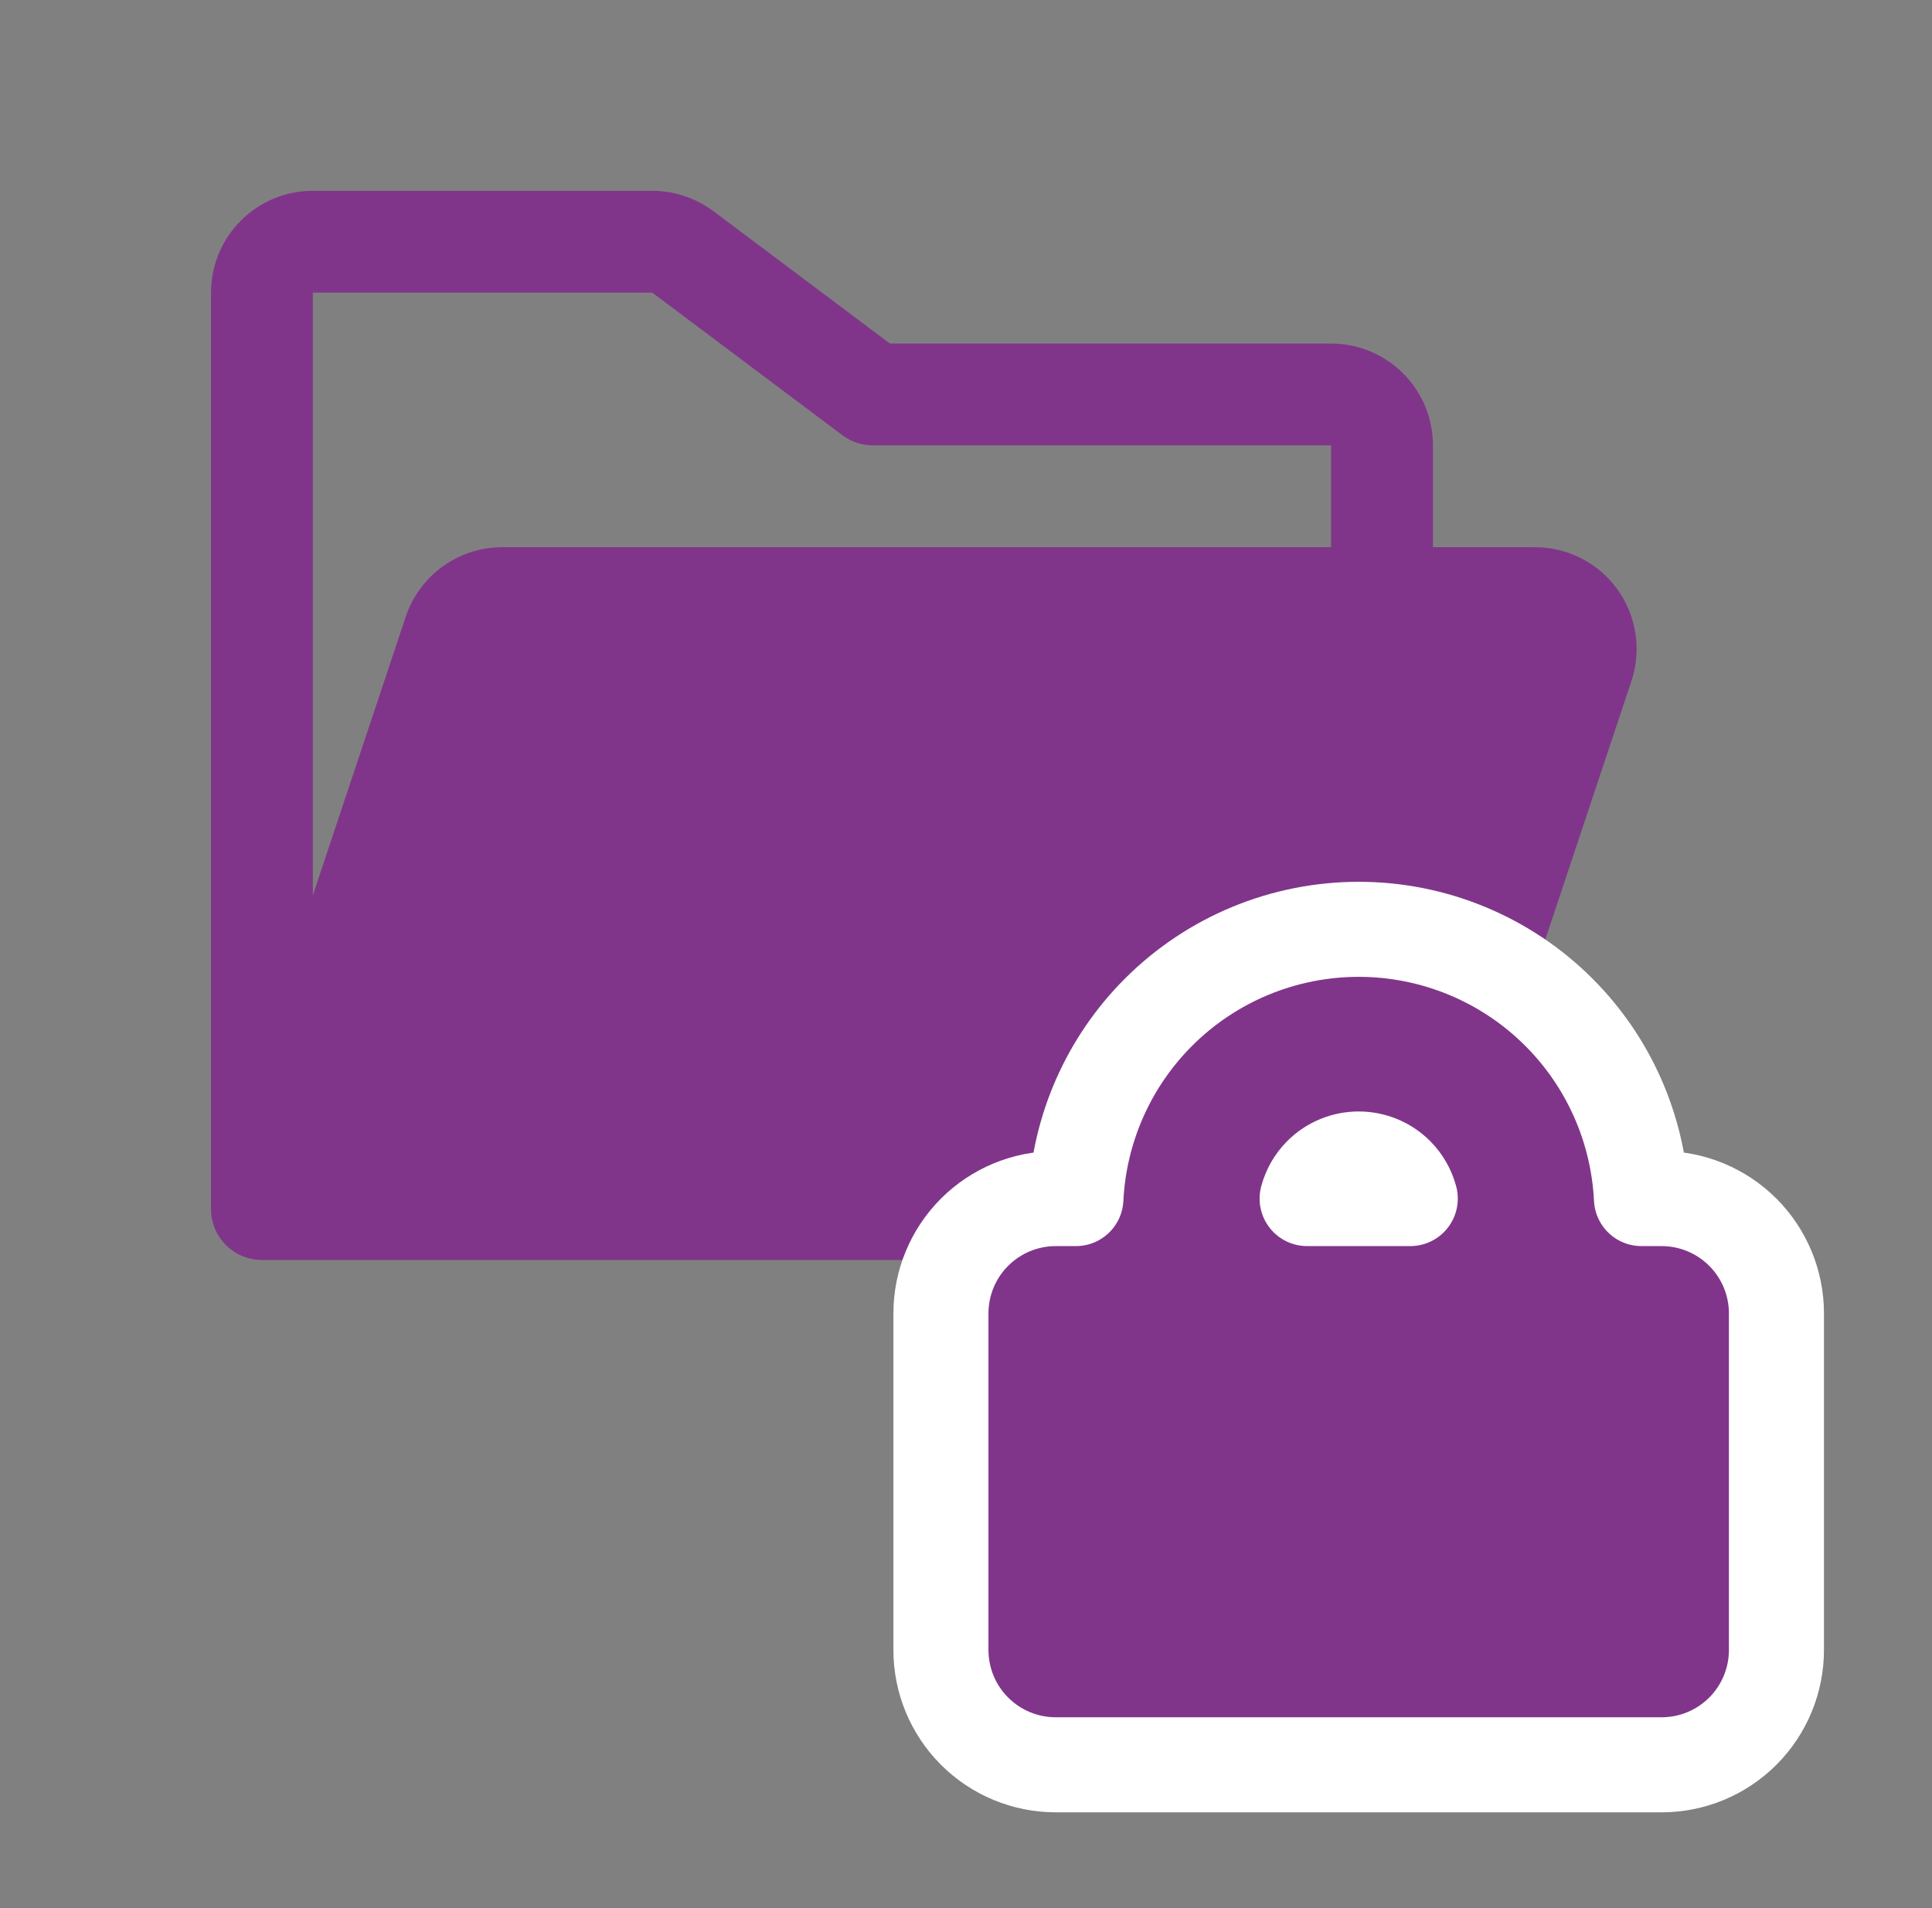
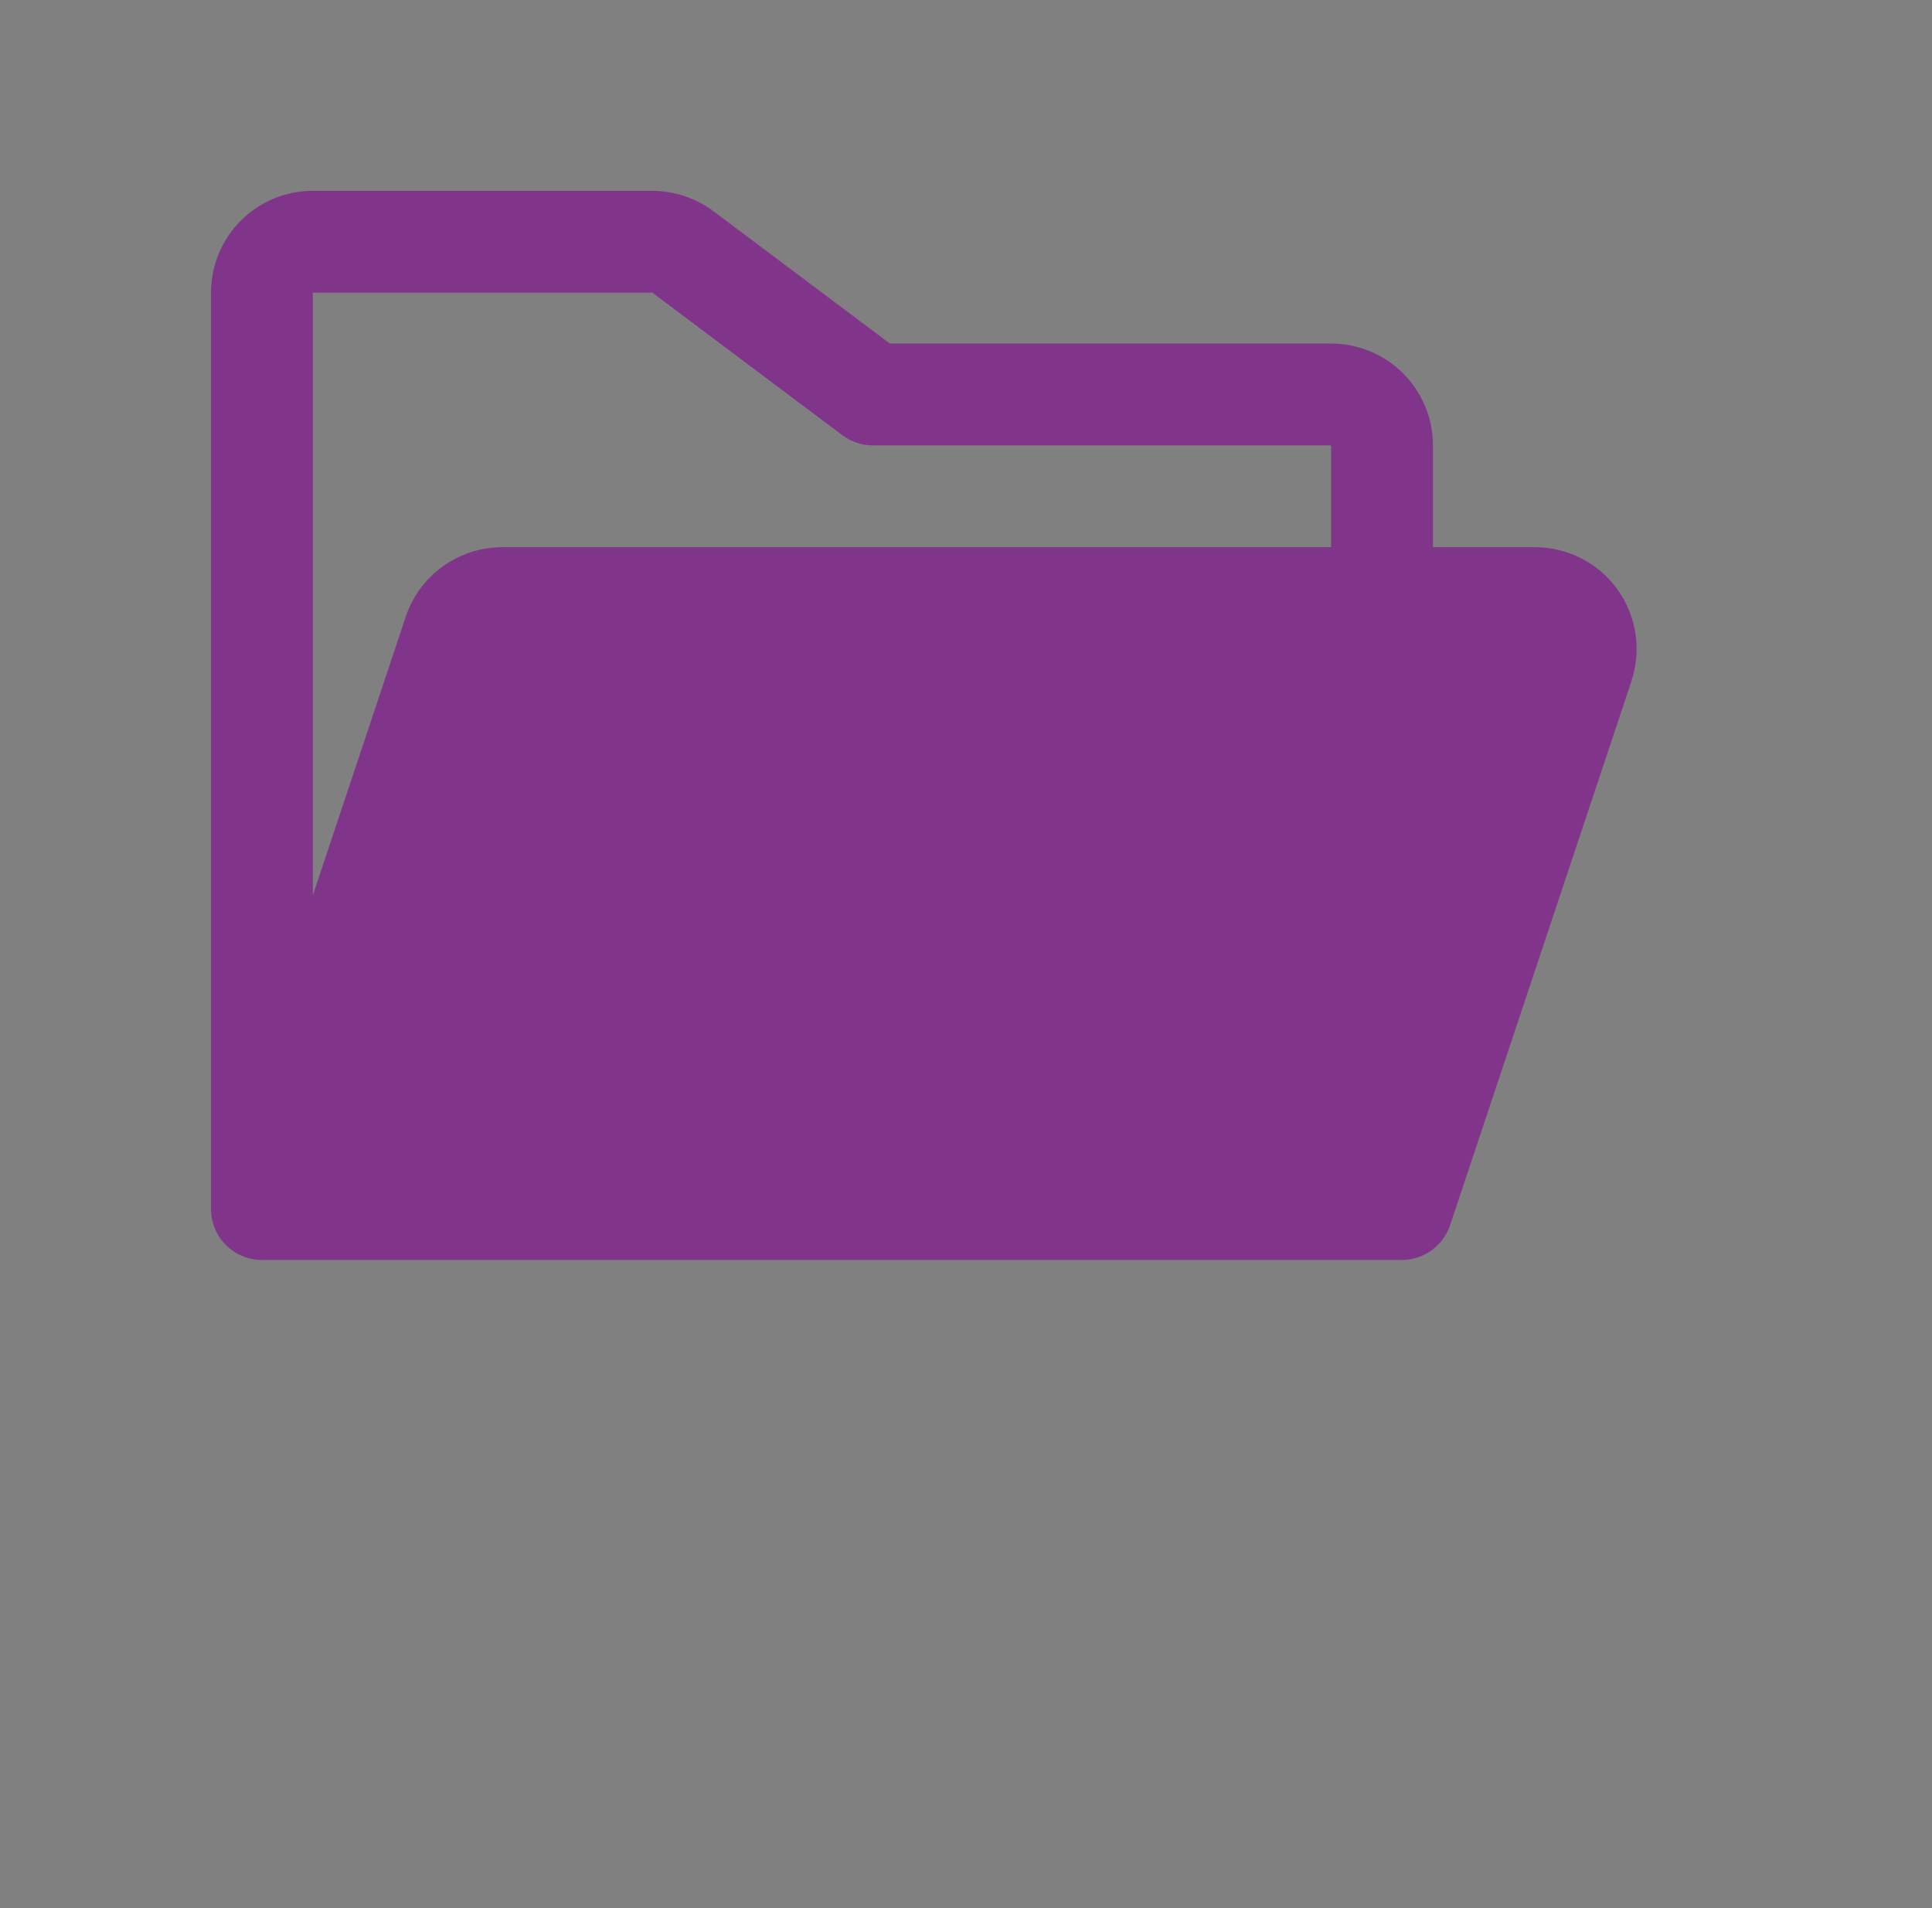
<svg xmlns="http://www.w3.org/2000/svg" width="81" height="80" viewBox="0 0 81 80" fill="none">
  <rect x="0" y="0" width="81" height="80" fill="#808080" stroke="none" />
  <path d="M67.814 24.714C67.418 24.165 66.897 23.717 66.294 23.409C65.691 23.101 65.023 22.941 64.346 22.942H60.077V18.673C60.077 17.541 59.627 16.455 58.826 15.654C58.026 14.854 56.94 14.404 55.807 14.404H37.309L29.91 8.854C29.169 8.302 28.271 8.003 27.348 8H13.116C11.984 8 10.898 8.45 10.097 9.25C9.296 10.051 8.847 11.137 8.847 12.269V50.691C8.847 51.258 9.072 51.801 9.472 52.201C9.872 52.601 10.415 52.826 10.981 52.826H58.769C59.217 52.826 59.654 52.685 60.017 52.423C60.381 52.161 60.653 51.792 60.794 51.367L68.396 28.561C68.61 27.92 68.669 27.236 68.567 26.568C68.466 25.899 68.208 25.264 67.814 24.714ZM27.348 12.269L35.315 18.246C35.685 18.523 36.134 18.673 36.596 18.673H55.807V22.942H21.059C20.163 22.942 19.29 23.224 18.563 23.748C17.836 24.272 17.292 25.011 17.009 25.861L13.116 37.537V12.269H27.348Z" fill="#80358A" />
-   <path d="M56.964 38.963C60.112 38.963 63.131 40.213 65.357 42.44C67.446 44.528 68.675 47.315 68.819 50.252H69.664C70.941 50.252 72.165 50.759 73.068 51.662C73.971 52.565 74.478 53.789 74.478 55.066V69.178C74.478 70.455 73.971 71.679 73.068 72.582C72.165 73.485 70.941 73.992 69.664 73.992H44.264C42.987 73.992 41.762 73.485 40.859 72.582C39.956 71.679 39.449 70.455 39.449 69.178V55.066C39.449 53.789 39.956 52.565 40.859 51.662C41.762 50.759 42.987 50.252 44.264 50.252H45.108C45.252 47.315 46.482 44.528 48.57 42.44C50.796 40.213 53.816 38.963 56.964 38.963ZM56.964 48.592C56.37 48.592 55.799 48.828 55.379 49.248C55.099 49.528 54.903 49.876 54.802 50.252H59.126C59.025 49.876 58.829 49.528 58.549 49.248C58.129 48.828 57.558 48.592 56.964 48.592Z" fill="#80358A" stroke="white" stroke-width="3.985" stroke-linejoin="round" />
</svg>